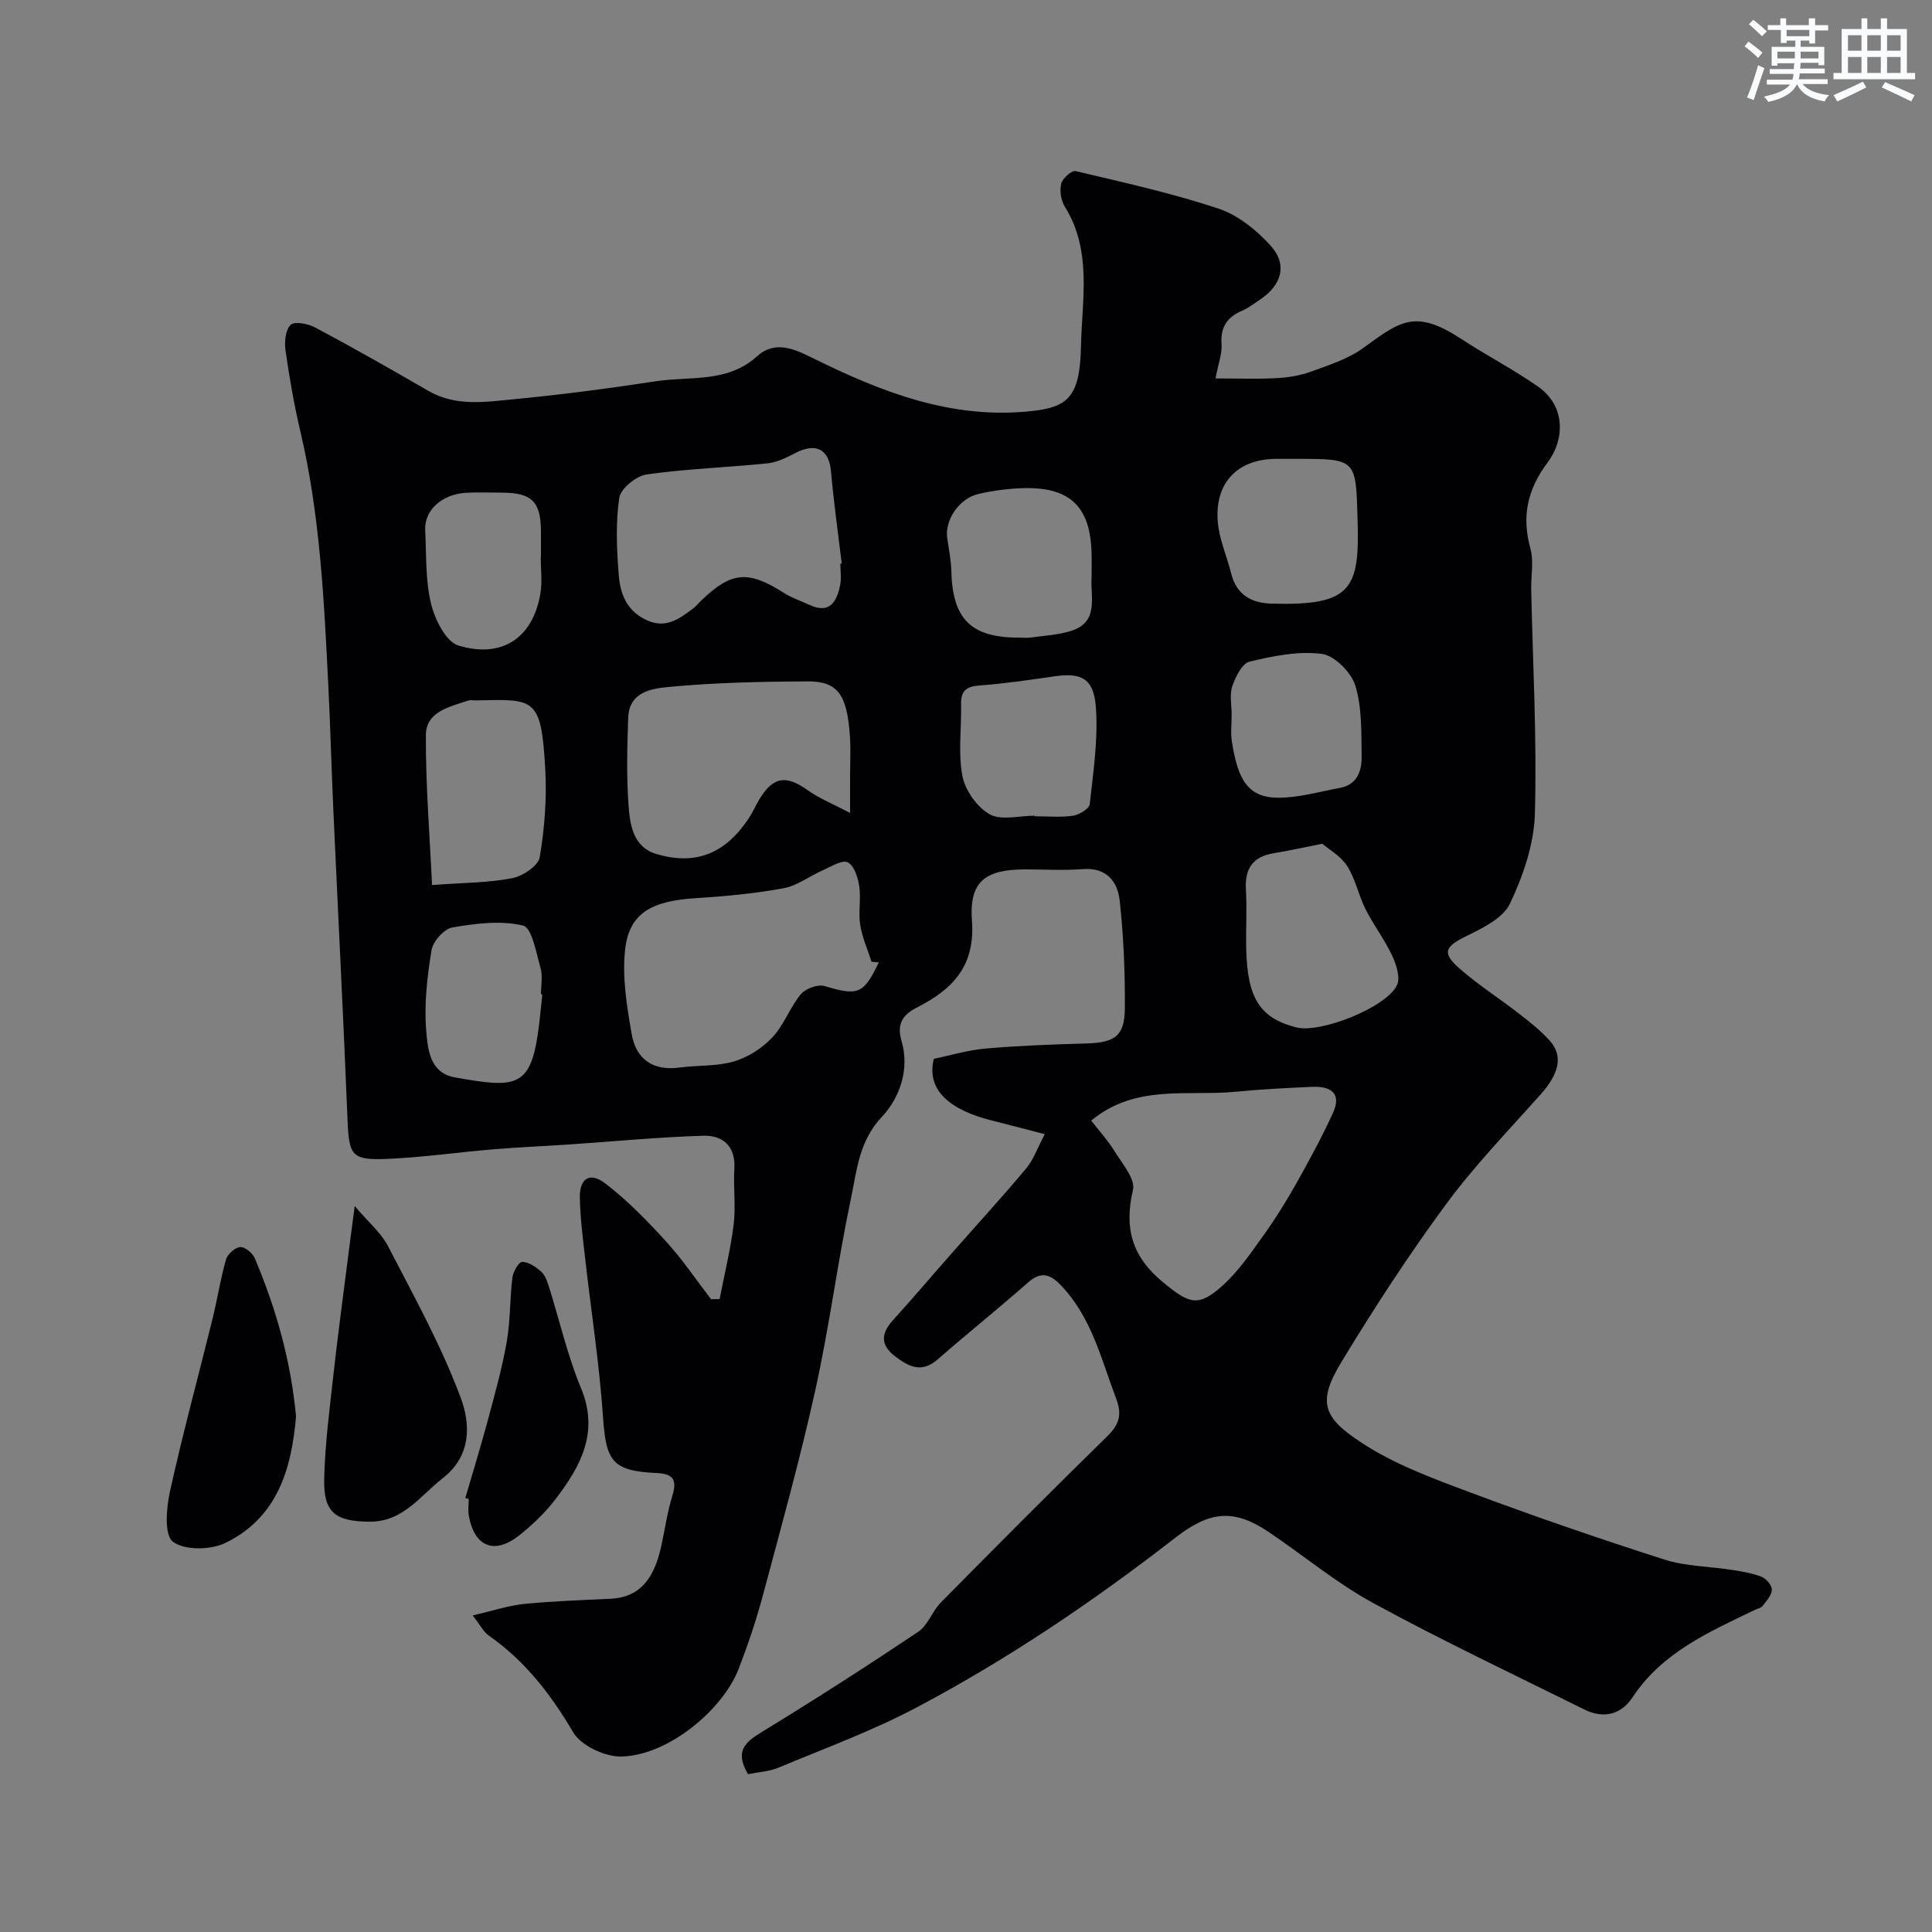
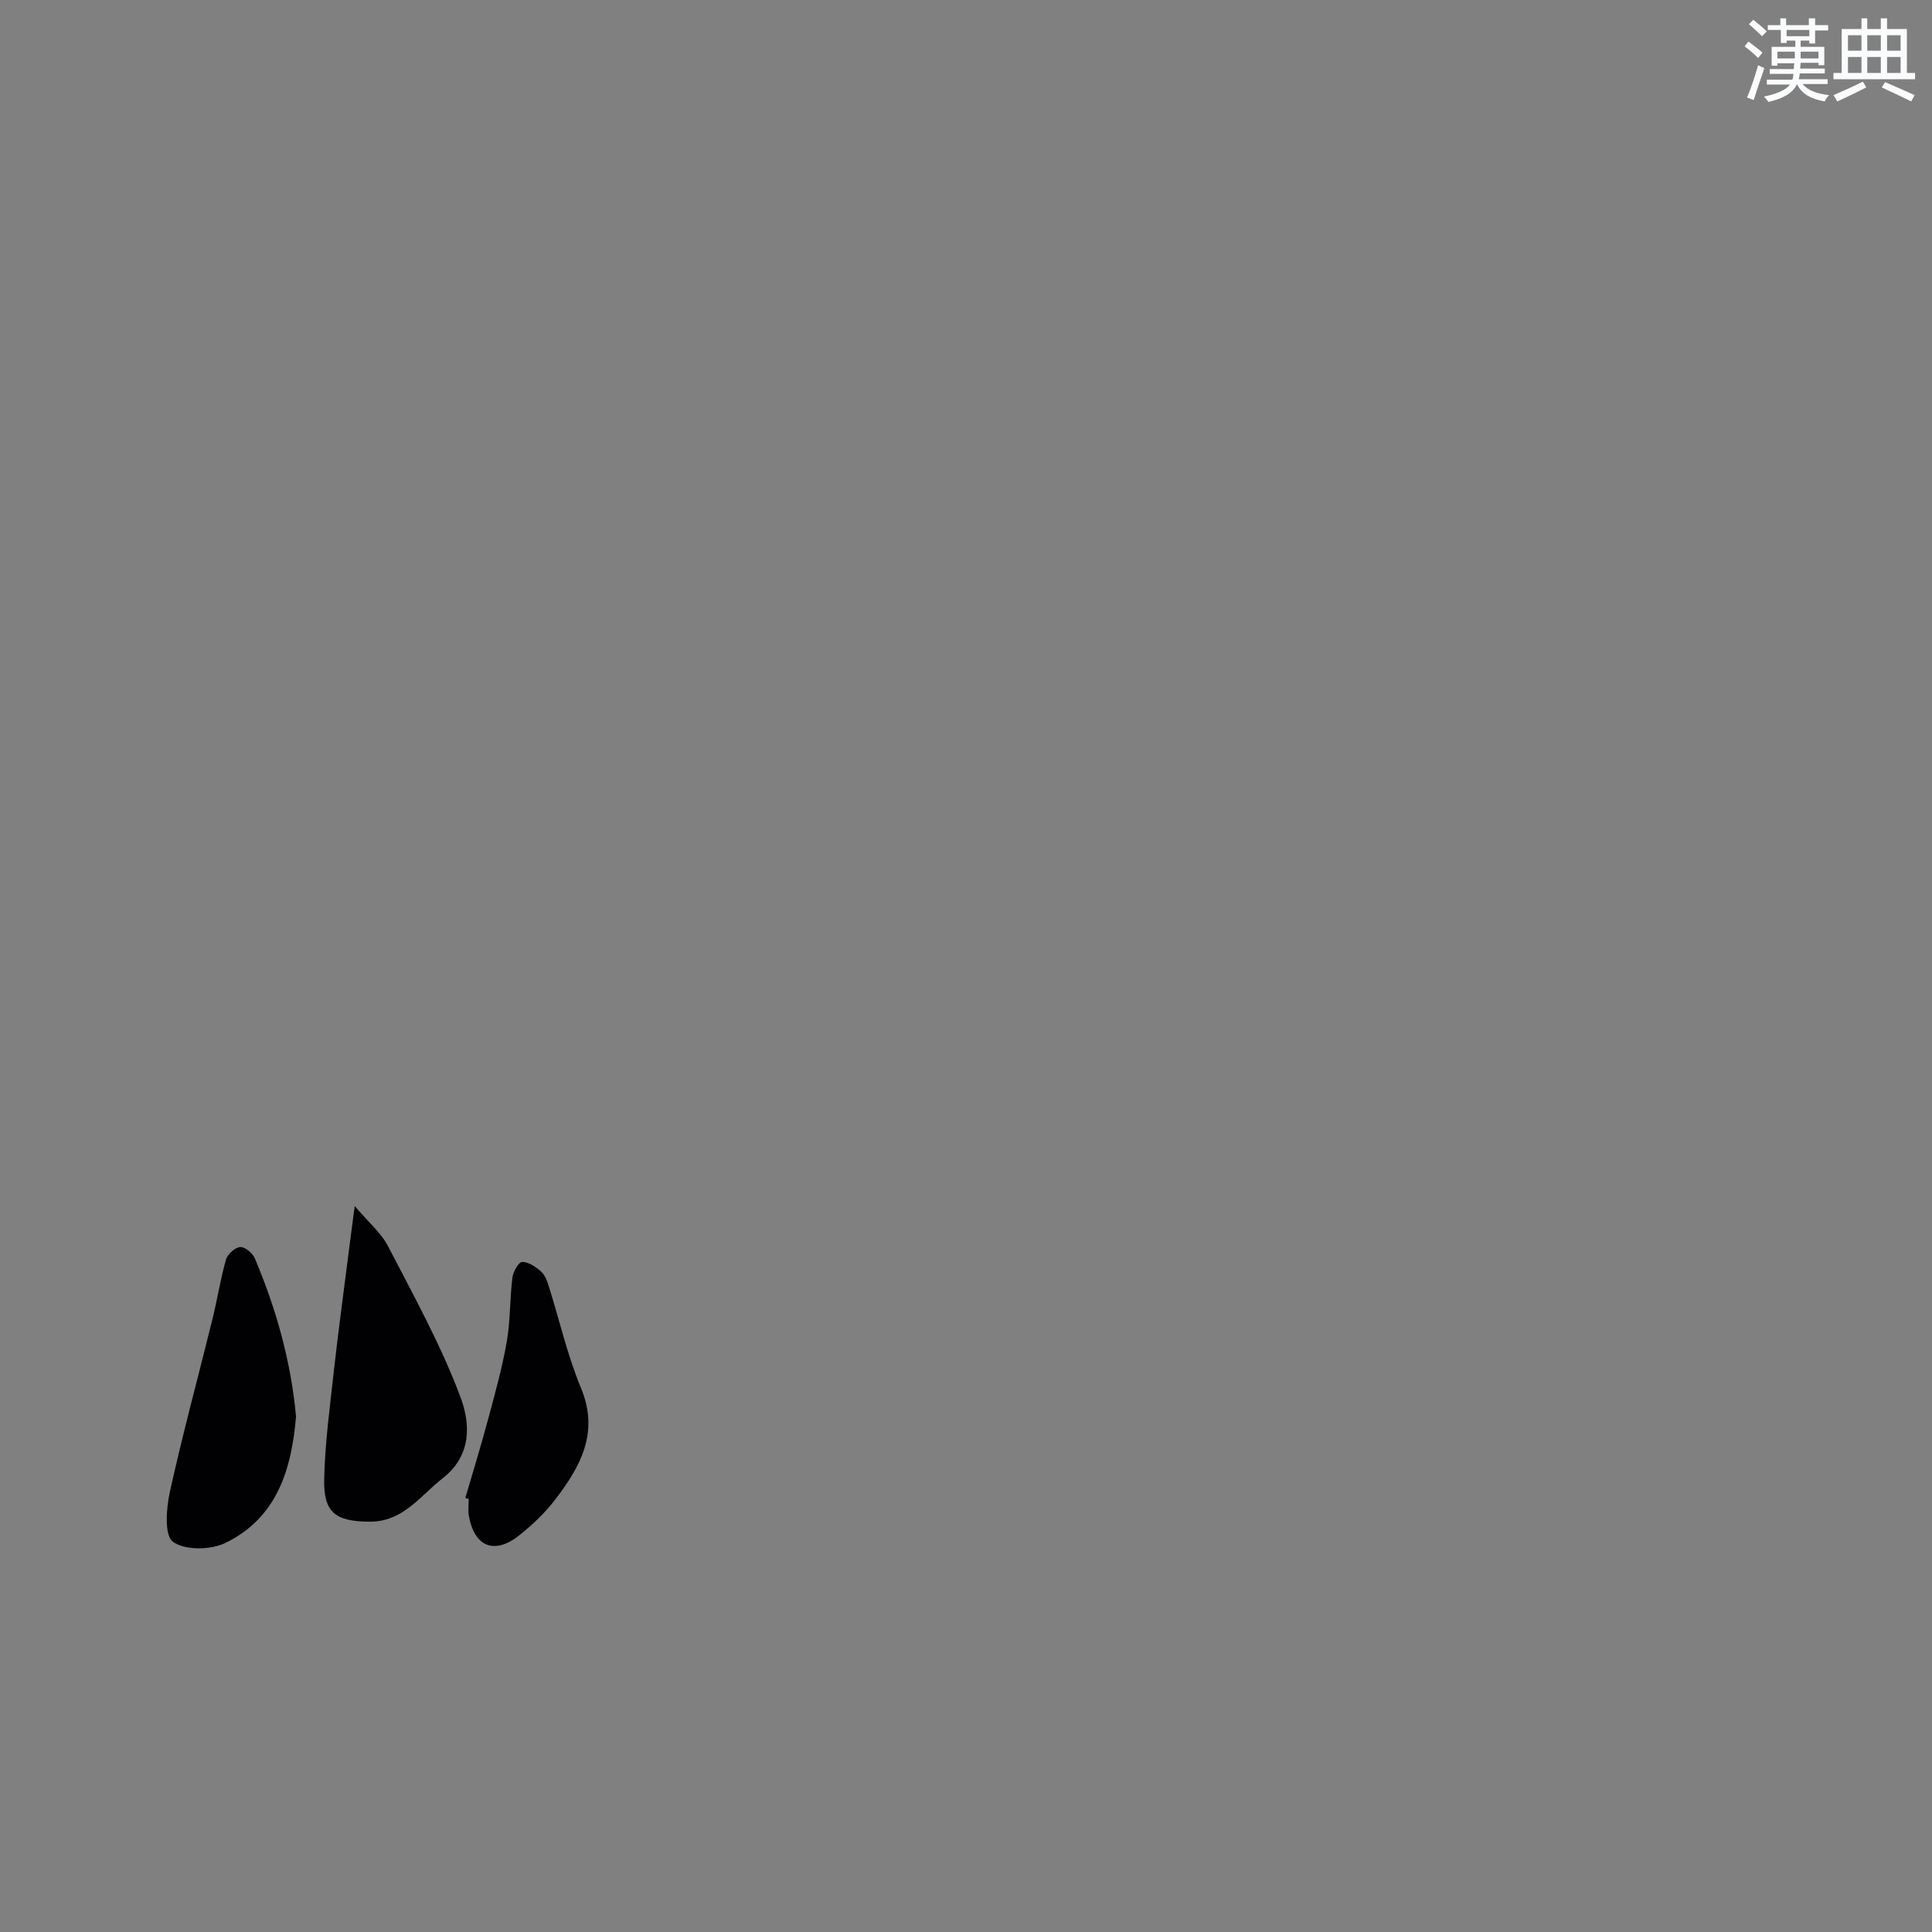
<svg xmlns="http://www.w3.org/2000/svg" enable-background="new 0 0 400 400" viewBox="0 0 400 400">
  <rect x="0" y="0" width="400" height="400" fill="#808080" stroke="none" />
  <g fill="#010103">
-     <path d="m154.87 367.32c-2.74-4.63-.74-6.53 2.69-8.63 10.99-6.7 21.83-13.67 32.53-20.83 2.02-1.35 2.91-4.27 4.7-6.08 11.4-11.55 22.85-23.06 34.45-34.41 2.47-2.42 3.12-4.45 1.86-7.77-3.12-8.22-5.1-16.92-11.51-23.55-2.23-2.31-4.11-2.85-6.75-.52-6.16 5.42-12.57 10.57-18.76 15.96-3.31 2.88-6.01 1.42-8.79-.7-3.08-2.36-2.87-4.76-.38-7.5 4.15-4.57 8.14-9.28 12.22-13.91 5.12-5.82 10.36-11.53 15.33-17.47 1.52-1.82 2.33-4.23 3.85-7.09-3.93-1.01-7.47-1.96-11.03-2.85-8.52-2.13-13.6-6.26-11.93-12.76 3.44-.7 7.05-1.8 10.72-2.12 6.91-.6 13.86-.86 20.79-1.05 5.96-.17 8-1.52 8.03-7.33.05-7.42-.26-14.89-1.07-22.26-.43-3.91-2.71-6.89-7.63-6.51-3.97.31-7.99.06-11.99.06-8.15.01-11.58 2.47-10.97 10.6.71 9.43-4.02 14.24-11.36 17.98-2.93 1.5-4.28 3.31-3.2 7.02 1.7 5.81-.42 11.73-4.08 15.62-4.8 5.1-5.2 11.19-6.44 17.08-2.76 13.08-4.44 26.39-7.33 39.44-3.16 14.28-7.08 28.39-10.86 42.52-1.38 5.17-3.11 10.27-5.03 15.26-3.23 8.39-14.52 17.94-24.28 18.15-3.38.07-8.34-2.24-9.97-5-4.64-7.89-9.98-14.8-17.49-20.05-1.09-.76-1.75-2.15-3.33-4.16 4.24-.98 7.42-2.06 10.69-2.38 5.92-.6 11.89-.78 17.84-1.07 5.68-.28 8.92-3.58 10.52-10.91.76-3.5 1.26-7.08 2.31-10.48 1.02-3.29.09-4.49-3.24-4.64-9.21-.43-10.5-2.41-11.13-11.56-.76-11.1-2.49-22.12-3.74-33.19-.46-4.08-.98-8.18-1.06-12.28-.08-3.96 2.06-5.38 5.24-2.95 4.6 3.51 8.71 7.75 12.63 12.05 3.39 3.72 6.22 7.94 9.3 11.94.59-.01 1.18-.02 1.77-.04 1-5.15 2.27-10.27 2.91-15.46.46-3.78-.09-7.66.14-11.48.29-4.73-2.4-6.99-6.44-6.87-9.21.28-18.41 1.18-27.61 1.8-5.26.36-10.54.57-15.8 1.01-7.37.61-14.71 1.68-22.09 1.99-7.36.31-7.85-.74-8.15-8.17-.87-21.47-1.98-42.94-2.95-64.4-.38-8.43-.6-16.87-1.02-25.3-.88-17.71-1.71-35.42-5.8-52.79-1.3-5.52-2.27-11.13-3.07-16.74-.25-1.75-.01-4.25 1.07-5.29.82-.78 3.6-.23 5.07.55 7.88 4.2 15.66 8.61 23.39 13.1 5.74 3.33 11.9 2.32 17.89 1.74 9.77-.93 19.52-2.22 29.22-3.7 7.1-1.09 14.84.39 20.94-5.14 3.75-3.41 7.76-1.55 11.45.27 14.37 7.11 28.96 12.87 45.58 11.02 7.22-.8 9.88-2.82 10.08-13.24.19-9.73 2.38-19.9-3.35-29.08-.8-1.28-1.09-3.29-.74-4.74.27-1.1 2.17-2.79 2.97-2.61 9.93 2.35 19.93 4.56 29.6 7.77 4.03 1.34 7.87 4.45 10.79 7.67 3.54 3.91 2.3 8.16-2.17 11.15-1.22.82-2.4 1.75-3.73 2.32-3.12 1.33-4.53 3.42-4.26 6.94.14 1.87-.63 3.82-1.25 7.08 4.49 0 8.57.16 12.62-.06 2.42-.13 4.92-.53 7.19-1.36 3.72-1.36 7.69-2.62 10.82-4.91 7.73-5.66 10.79-8.04 20.36-1.78 5.18 3.39 10.72 6.26 15.79 9.8 5.81 4.06 5.46 11.05 2.03 15.63-4.26 5.69-5.46 11.21-3.61 17.93.72 2.64.1 5.63.16 8.47.33 15.48 1.2 30.97.76 46.43-.18 6.29-2.43 12.85-5.17 18.61-1.45 3.05-5.76 5.09-9.17 6.78-4.25 2.11-4.96 3.37-1.33 6.57 3.92 3.45 8.37 6.28 12.5 9.49 2.2 1.71 4.43 3.47 6.27 5.54 2.8 3.16 1.91 6.8-1.89 11.07-6.67 7.5-13.71 14.76-19.64 22.82-7.73 10.49-14.86 21.46-21.62 32.6-5.1 8.4-3.75 11.55 4.24 16.77 6.71 4.39 14.51 7.28 22.1 10.12 13.38 5 26.91 9.66 40.52 14.02 4.44 1.42 9.33 1.41 14 2.14 2.08.33 4.21.67 6.15 1.44.95.38 2.13 1.77 2.1 2.67-.04 1.14-1.11 2.32-1.9 3.34-.36.46-1.14.6-1.72.88-9.45 4.56-19.1 8.77-25.23 18.07-2.36 3.58-6.01 4.47-9.95 2.51-14.61-7.25-29.37-14.22-43.68-22.02-7.66-4.17-14.47-9.88-21.74-14.77-7.21-4.85-12.21-4.28-19.27 1.21-16.93 13.16-34.63 25.12-53.55 35.14-9.18 4.86-19.04 8.47-28.66 12.49-1.92.79-4.11.89-6.27 1.33zm27.07-168.07c-.5-.04-1-.09-1.49-.13-.82-2.55-1.95-5.05-2.36-7.66-.41-2.6.2-5.35-.19-7.96-.27-1.81-1.06-4.31-2.38-4.96-1.17-.57-3.43.87-5.13 1.62-2.75 1.21-5.3 3.21-8.15 3.74-5.93 1.09-11.98 1.67-18.01 2.04-9.38.57-13.98 3.11-14.81 10.71-.63 5.73.37 11.75 1.38 17.52.9 5.14 4.44 7.61 9.93 6.85 3.74-.51 7.67-.21 11.22-1.26 2.91-.86 5.86-2.75 7.95-4.97 2.41-2.56 3.63-6.2 5.89-8.93.97-1.18 3.52-2.12 4.92-1.71 6.92 2.07 8.09 1.72 11.23-4.9zm43.98 32.76c1.58 2.04 3.43 4.06 4.85 6.35 1.57 2.56 4.33 5.74 3.8 8-1.88 7.95-.18 13.85 6.21 19.11 5.46 4.5 7.31 5.29 12.51.54 3.21-2.94 5.75-6.67 8.31-10.25 2.45-3.42 4.69-7.02 6.76-10.7 2.69-4.78 5.32-9.62 7.6-14.6 1.93-4.21-.56-5.62-4.37-5.44-5.26.24-10.52.5-15.75 1.01-10.01.98-20.7-1.66-29.92 5.98zm-49.92-63.71c0-3.76 0-5.57 0-7.39 0-2.82.15-5.66-.03-8.47-.59-8.67-2.53-11.41-8.82-11.37-9.4.06-18.83.24-28.18 1.11-3.66.34-8.71.79-8.91 6.46-.21 5.97-.36 11.98.06 17.93.3 4.11.89 8.8 5.81 10.25 8.14 2.4 14.21-.09 19.06-7.35.9-1.35 1.53-2.87 2.39-4.25 2.8-4.48 5.44-4.75 9.86-1.61 2.36 1.7 5.15 2.8 8.76 4.69zm-2.01-51.62c.09-.01.19-.02.28-.03-.76-6.35-1.66-12.68-2.22-19.04-.4-4.56-3.09-6.04-7.33-3.84-1.83.95-3.82 1.96-5.82 2.16-8.34.86-16.75 1.12-25.03 2.3-2.16.31-5.38 2.94-5.66 4.86-.77 5.23-.53 10.67-.1 15.99.3 3.72 1.52 7.2 5.49 9.18 4.09 2.04 6.87-.02 9.79-2.19.66-.49 1.19-1.16 1.79-1.73 6.27-6.03 9.7-6.3 17.13-1.58 1.62 1.03 3.49 1.64 5.24 2.46 4.24 1.98 5.68-.63 6.39-4.05.29-1.45.05-3 .05-4.49zm99.79 58.01c-4.27.84-7.13 1.49-10.01 1.95-4.34.69-6.07 3.14-5.82 7.5.24 4.15-.03 8.32.07 12.48.25 10.1 2.9 14.18 10.34 16.09 4.96 1.28 18.62-4.07 20.87-8.74.74-1.55-.13-4.26-.99-6.1-1.57-3.34-3.85-6.33-5.52-9.63-1.46-2.89-2.08-6.25-3.8-8.93-1.35-2.1-3.83-3.48-5.14-4.62zm-184.33 8.55c6.61-.49 11.69-.47 16.59-1.42 2.18-.42 5.39-2.56 5.7-4.33 1.01-5.98 1.49-12.18 1.15-18.24-.84-15.09-2.23-14.47-14.45-14.24-.5.01-1.04-.12-1.49.03-3.86 1.3-8.77 2.26-8.78 7.2-.05 10.29.8 20.59 1.28 31zm136.55-63.81c0-1.66.04-3.33-.01-4.99-.24-9.38-4.34-13.51-13.65-13.38-3.25.05-6.55.47-9.73 1.2-4.05.92-7.03 5.44-6.5 9.13.32 2.25.79 4.5.85 6.76.24 10.03 4.05 13.86 13.97 13.86.83 0 1.68.1 2.49-.02 2.75-.38 5.58-.53 8.21-1.33 6.03-1.83 4.08-7.02 4.37-11.23zm42.31-24.43c-1.33 0-2.67 0-4 0-7.99 0-12.82 4.84-12.19 12.96.28 3.65 1.89 7.19 2.79 10.8 1.09 4.38 4.17 6.09 8.32 6.21 16.59.5 18.26-3.01 17.85-17.1-.37-12.86-.08-12.87-12.77-12.87zm-54.11 73.88v.12c2.66 0 5.35.26 7.95-.11 1.29-.19 3.37-1.45 3.47-2.4.73-6.7 1.77-13.51 1.26-20.17-.45-5.92-3.1-7.09-8.54-6.3-5.16.75-10.34 1.52-15.53 1.9-2.73.2-3.89 1.09-3.83 3.87.11 4.98-.64 10.09.28 14.89.57 2.97 3.04 6.45 5.65 7.91 2.4 1.34 6.14.29 9.29.29zm40.8-20.87c0 1.83-.24 3.69.04 5.47 1.22 7.82 3.24 11.71 9.69 11.68 4.24-.01 8.48-1.26 12.71-2.04 3.6-.67 4.52-3.56 4.47-6.53-.08-4.91.1-10.04-1.3-14.63-.85-2.75-4.29-6.23-6.94-6.58-4.85-.63-10.07.43-14.94 1.6-1.56.37-2.94 3.15-3.6 5.1-.6 1.78-.12 3.94-.13 5.93zm-142.72 57.89c-.09-.01-.19-.02-.28-.03 0-1.83.4-3.78-.09-5.47-.9-3.14-1.79-8.33-3.61-8.77-4.6-1.1-9.8-.44-14.61.38-1.73.29-4.05 2.89-4.35 4.73-.9 5.51-1.56 11.21-1.09 16.73.32 3.65.68 8.65 5.88 9.58 12.32 2.22 15.55 2.2 17.2-8.83.42-2.77.64-5.55.95-8.32zm-.33-90.6h.05c0-1.83.02-3.66 0-5.49-.08-5.99-1.96-7.8-8.05-7.81-2.49 0-5-.12-7.48.03-5.01.3-8.65 3.64-8.44 7.73.26 5.08.03 10.31 1.2 15.19.79 3.27 3.08 7.91 5.67 8.7 9.19 2.77 15.51-1.71 17-10.87.39-2.44.05-4.99.05-7.48z" />
    <path d="m73.44 249.7c2.88 3.4 5.47 5.55 6.89 8.29 5.33 10.31 11.01 20.54 15.04 31.36 1.96 5.25 2.42 11.92-3.7 16.69-4.74 3.7-8.2 9.07-15.23 9.01-6.97-.07-9.48-1.85-9.32-8.86.17-7.37 1.16-14.73 1.97-22.07.86-7.81 1.93-15.59 2.91-23.39.4-3.19.83-6.37 1.44-11.03z" />
    <path d="m61.29 293.24c-.91 10.89-3.87 20.98-14.63 26.21-3.04 1.48-8.42 1.56-10.85-.24-1.82-1.35-1.39-6.92-.64-10.33 2.64-11.99 5.88-23.85 8.82-35.78 1.01-4.09 1.64-8.28 2.8-12.33.32-1.11 1.87-2.5 2.95-2.58.97-.07 2.57 1.26 3.02 2.34 4.4 10.42 7.46 21.19 8.53 32.71z" />
-     <path d="m96.34 310.14c1.58-5.42 3.25-10.82 4.71-16.28 1.43-5.32 2.92-10.65 3.87-16.07.76-4.36.62-8.88 1.17-13.29.15-1.21 1.3-3.22 2.01-3.23 1.3-.02 2.78.99 3.87 1.94.81.7 1.28 1.91 1.62 2.99 2.23 7.07 3.87 14.37 6.7 21.19 3.8 9.15-.06 16.13-5.2 22.9-2.13 2.81-4.77 5.34-7.54 7.55-5.17 4.12-9.33 2.44-10.48-4.01-.2-1.13-.03-2.32-.03-3.49-.23-.07-.46-.14-.7-.2z" />
+     <path d="m96.34 310.14c1.58-5.42 3.25-10.82 4.71-16.28 1.43-5.32 2.92-10.65 3.87-16.07.76-4.36.62-8.88 1.17-13.29.15-1.21 1.3-3.22 2.01-3.23 1.3-.02 2.78.99 3.87 1.94.81.7 1.28 1.91 1.62 2.99 2.23 7.07 3.87 14.37 6.7 21.19 3.8 9.15-.06 16.13-5.2 22.9-2.13 2.81-4.77 5.34-7.54 7.55-5.17 4.12-9.33 2.44-10.48-4.01-.2-1.13-.03-2.32-.03-3.49-.23-.07-.46-.14-.7-.2" />
  </g>
  <path d="m361.2 9.6.8-1c.9.7 1.9 1.4 2.9 2.3l-.9 1.1c-1-1-2-1.8-2.8-2.4zm.5 10.6c.9-2.1 1.6-4.3 2.3-6.7.4.2.8.4 1.3.6-.7 2.1-1.5 4.3-2.2 6.6zm.4-15.2.9-.9c1 .8 2 1.6 2.8 2.4l-1 1c-.9-.9-1.8-1.7-2.7-2.5zm12.5-1.2h1.2v1.4h2.7v1.1h-2.7v2.7h-1.2v-.6h-1.8v1.3h4.9v3.8h-1.2v-.5h-3.7c0 .4-.1.9-.1 1.2h5.1v1h-5.2c0 .5-.1.9-.2 1.2h6v1h-5.2c1.1 1.3 2.9 2 5.5 2.3-.4.4-.7.8-.9 1.3-2.9-.5-4.8-1.6-5.7-3.5h-.1c-.8 1.7-2.7 2.9-5.9 3.6-.2-.4-.6-.8-.9-1.1 2.8-.6 4.6-1.4 5.4-2.5h-4.8v-1h5.3c.1-.3.2-.7.2-1.2h-4.9v-1h5c0-.4 0-.8.1-1.2h-3.5v.5h-1.2v-3.9h4.9v-1.3h-1.8v.5h-1.2v-2.7h-2.7v-1h2.6v-1.4h1.2v1.4h4.7v-1.4zm-6.6 8.3h3.6c0-.4 0-.9 0-1.4h-3.6zm1.9-4.6h4.7v-1.3h-4.7zm6.6 3.2h-3.7v1.4h3.7z" fill="#fafbfc" />
  <path d="m385.3 3.8h1.3v2.2h2.8v-2.2h1.3v2.2h4.1v9.1h1.7v1.3h-16.9v-1.3h1.7v-9.1h4.1v-2.2zm.4 13.1.7 1.2c-1.8.9-3.8 1.9-6 2.9-.2-.4-.5-.8-.8-1.3 2.3-1 4.3-1.9 6.1-2.8zm-3.1-6.4h2.8v-3.2h-2.8zm0 4.6h2.8v-3.3h-2.8zm4-4.6h2.8v-3.2h-2.8zm0 4.6h2.8v-3.3h-2.8zm3.7 1.9c2.1.9 4.1 1.8 6.1 2.7l-.7 1.3c-2.2-1.1-4.2-2-6.1-2.9zm3.2-9.7h-2.8v3.2h2.8zm-2.8 7.8h2.8v-3.3h-2.8z" fill="#fafbfc" />
</svg>